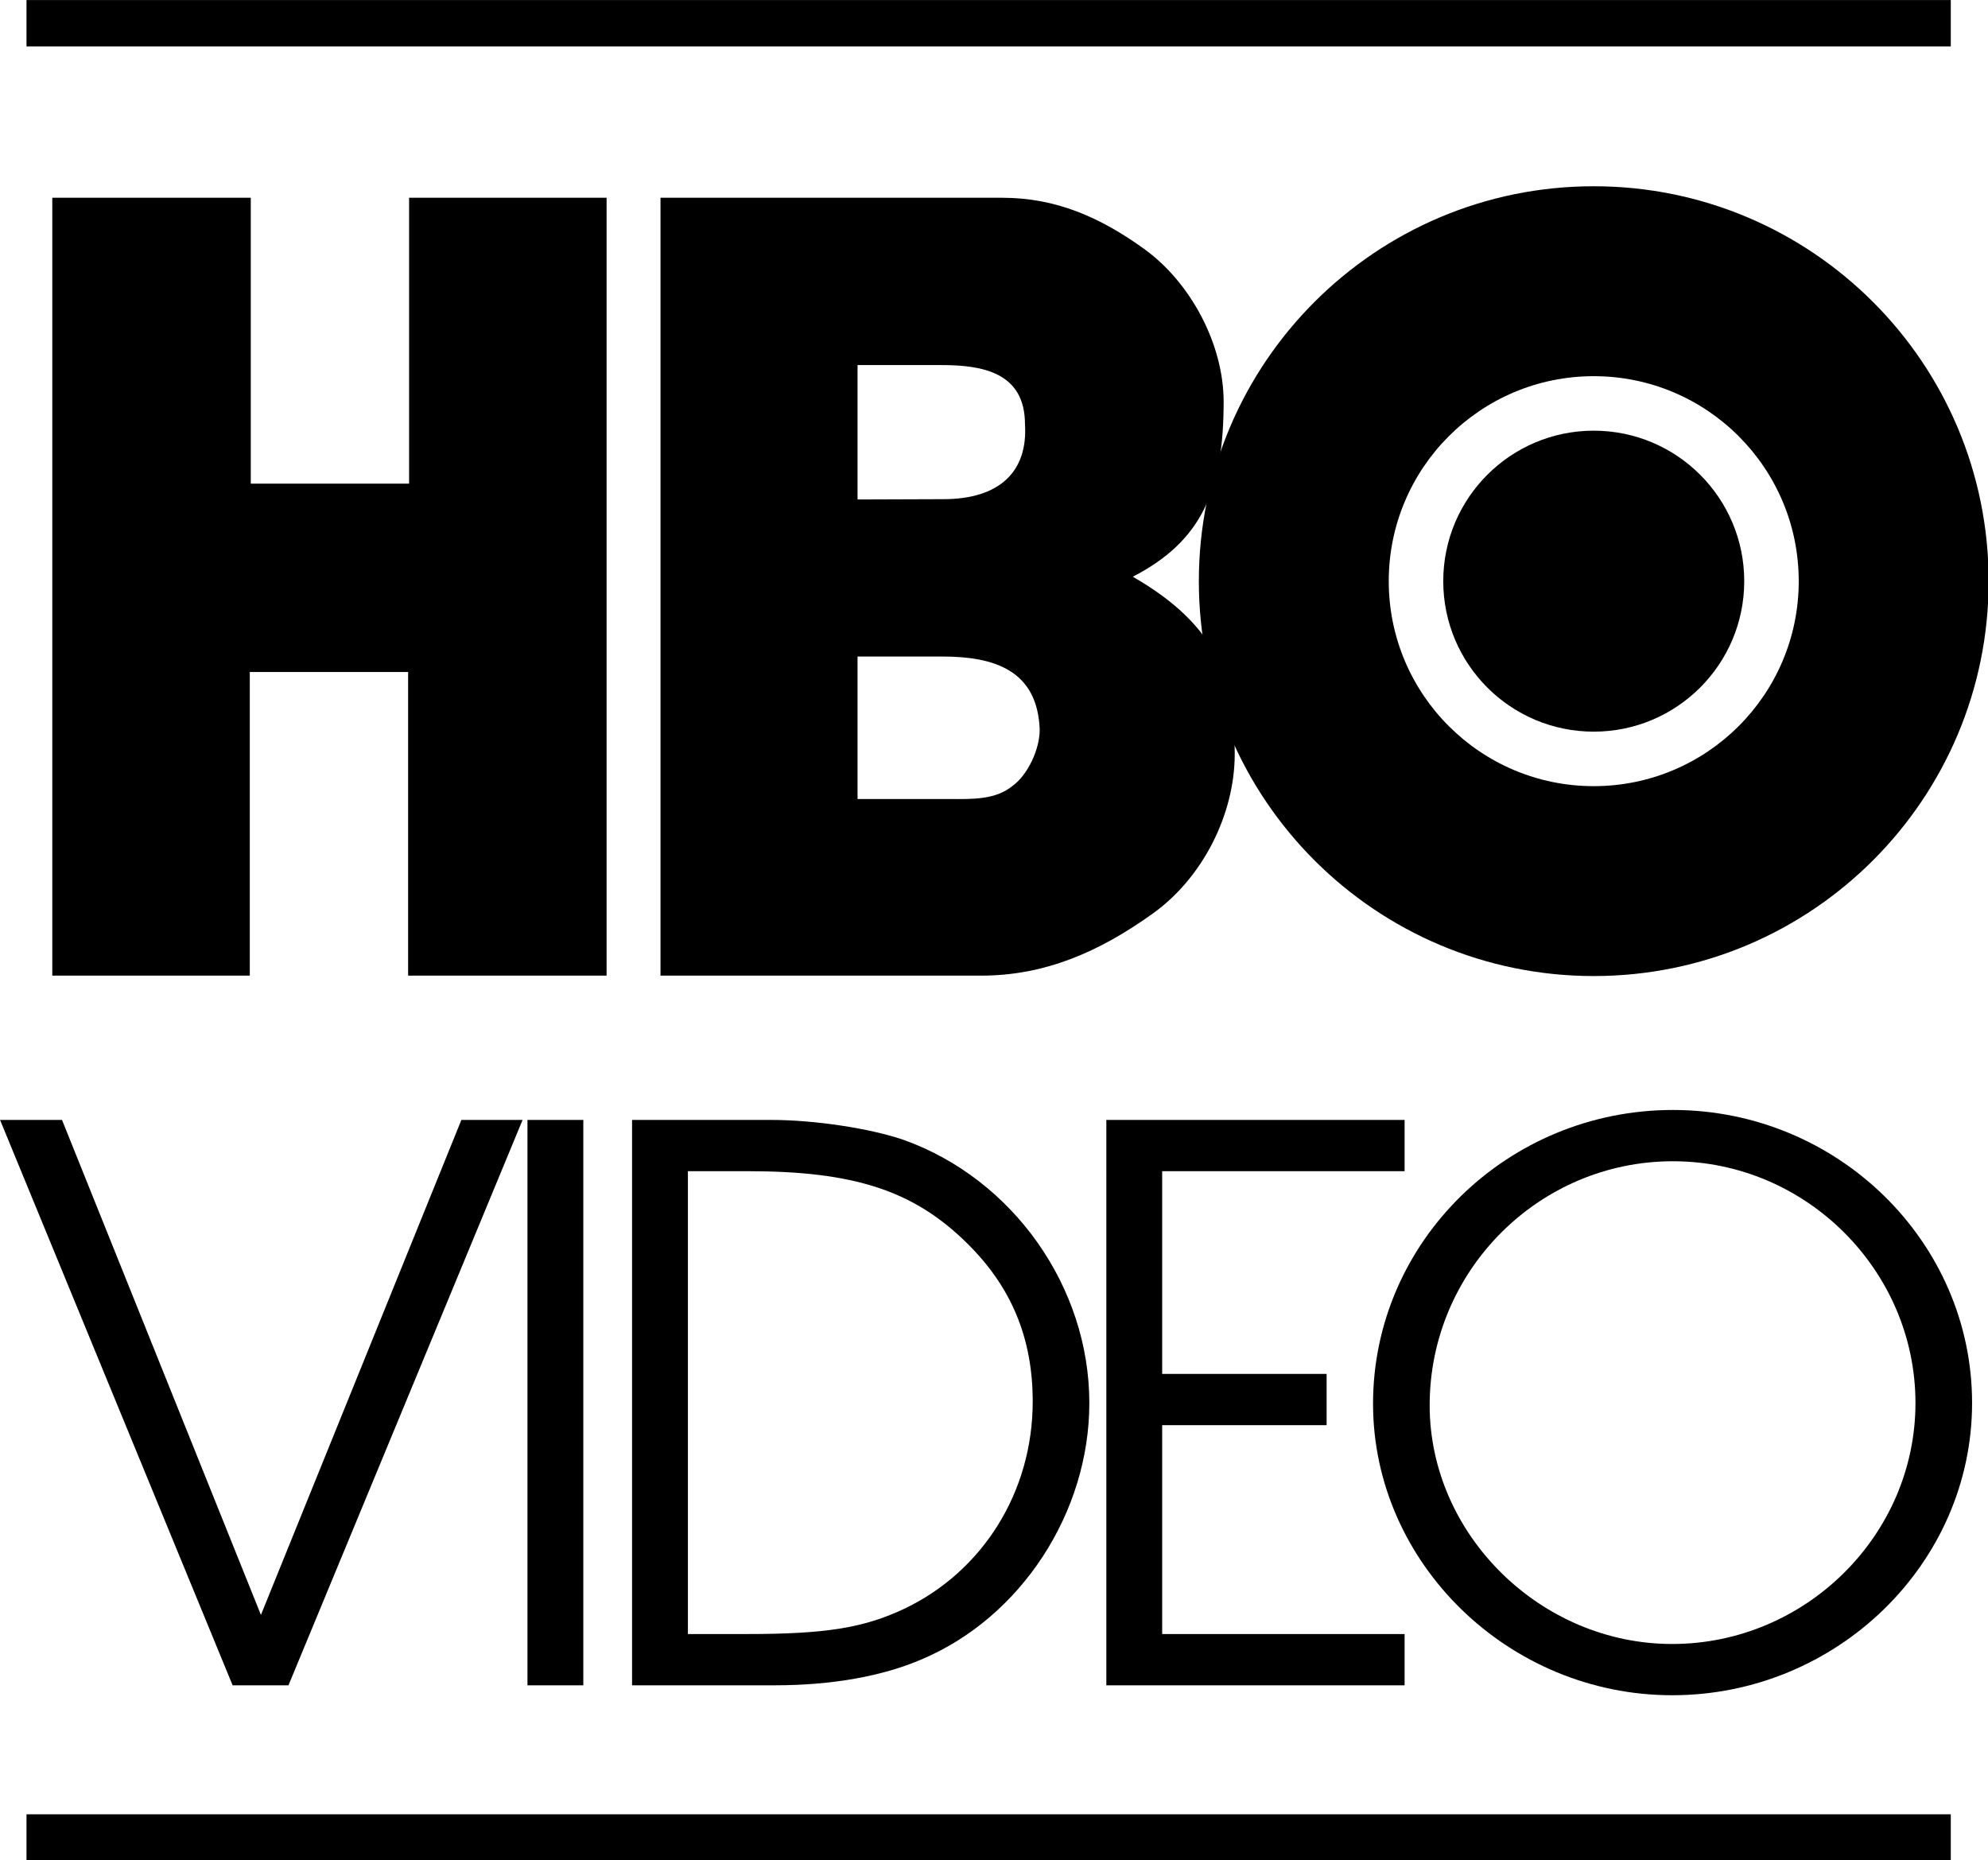
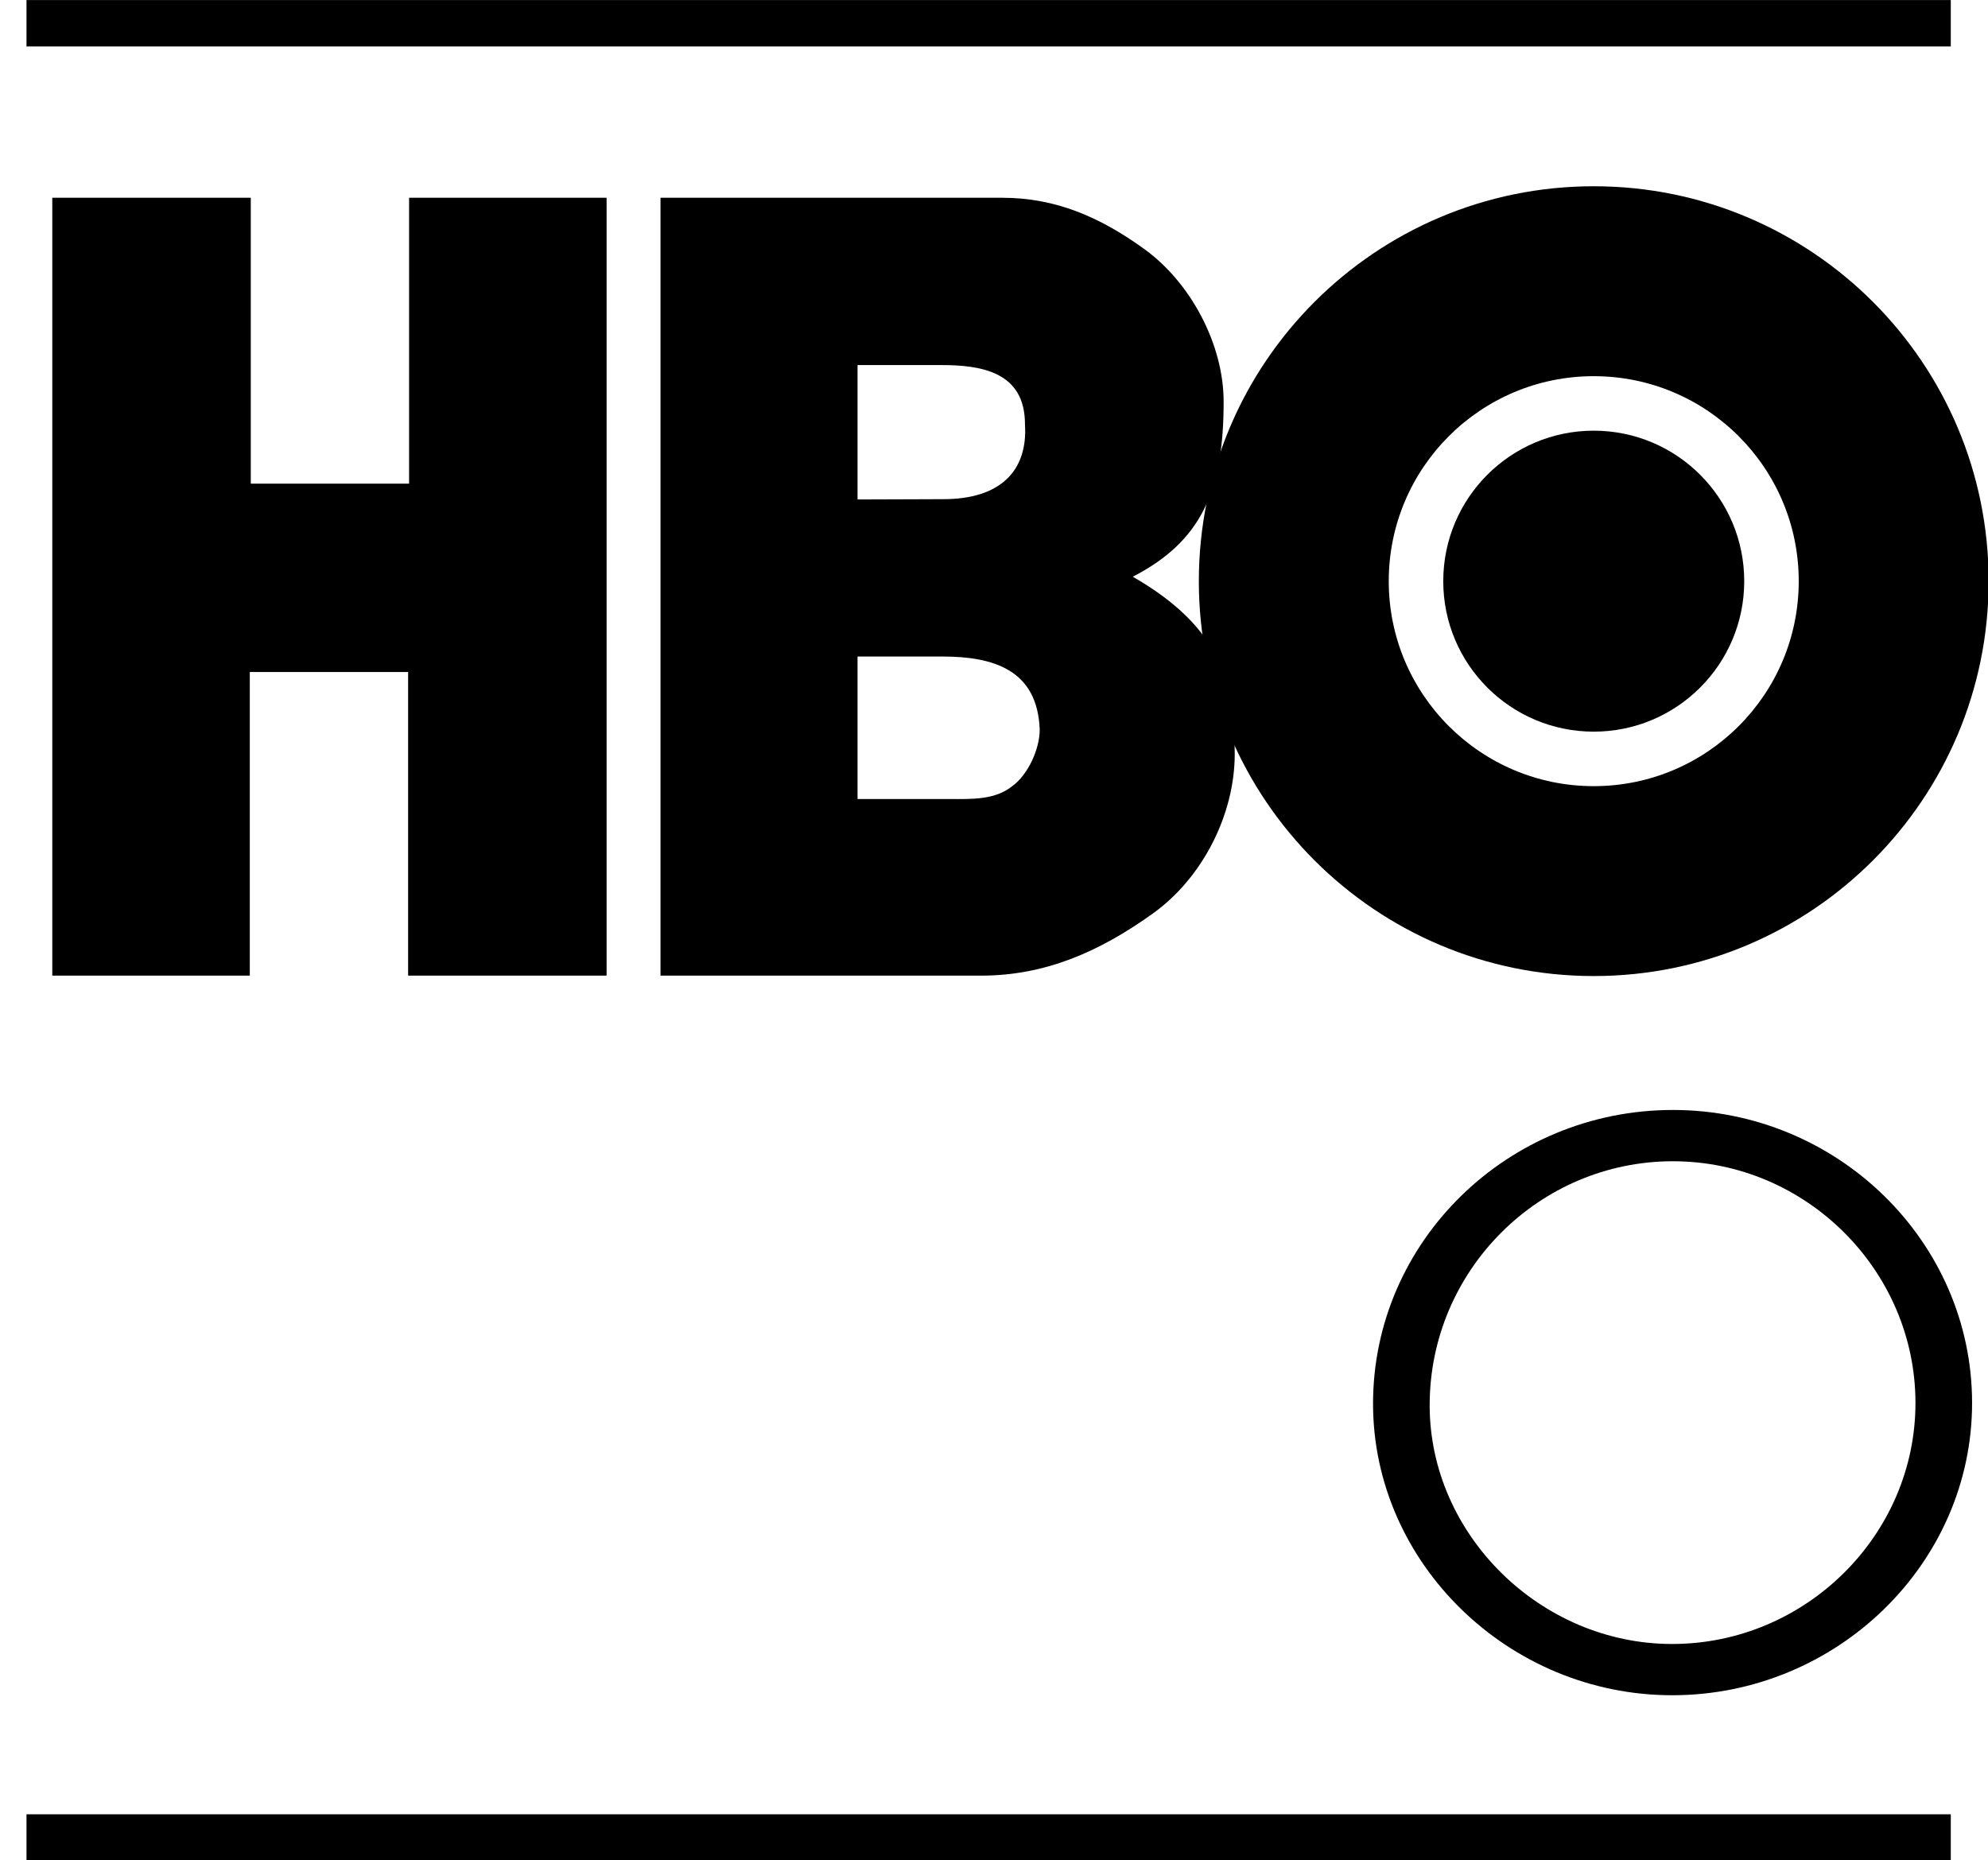
<svg xmlns="http://www.w3.org/2000/svg" xmlns:ns1="http://sodipodi.sourceforge.net/DTD/sodipodi-0.dtd" xmlns:ns2="http://www.inkscape.org/namespaces/inkscape" width="1000" height="935.606" viewBox="0 0 264.583 247.546" version="1.1" id="svg17919" ns1:docname="HBO Video.svg" ns2:version="0.92.2 (5c3e80d, 2017-08-06)">
  <defs id="defs17913" />
  <ns1:namedview id="base" pagecolor="#ffffff" bordercolor="#666666" borderopacity="1.0" ns2:pageopacity="0.0" ns2:pageshadow="2" ns2:zoom="0.35" ns2:cx="649.32079" ns2:cy="440.4814" ns2:document-units="px" ns2:current-layer="layer1" showgrid="false" units="px" ns2:window-width="1366" ns2:window-height="705" ns2:window-x="-8" ns2:window-y="-8" ns2:window-maximized="1" />
  <g ns2:label="Layer 1" ns2:groupmode="layer" id="layer1" transform="translate(0,-49.454)">
    <g id="g18723" transform="matrix(1.658,0,0,1.658,-21.786,16.836)" style="clip-rule:evenodd;fill-rule:evenodd">
-       <path id="path18713" d="m 13.144,109.57 h 4.974 l 15.967,39.733 16.091,-39.733 h 4.913 l -18.793,45.383 h -4.483 z m 42.336,0 h 4.483 v 45.383 H 55.48 Z m 12.879,41.268 h 4.772 c 6.264,0 9.334,-0.49 12.589,-2.025 6.326,-3.01 10.317,-9.396 10.317,-16.643 0,-5.098 -1.719,-9.213 -5.281,-12.713 -4.299,-4.238 -9.089,-5.773 -17.625,-5.773 h -4.772 z m -4.483,4.115 V 109.57 h 11.158 c 3.5,0 7.922,0.674 10.625,1.596 8.782,3.133 14.923,11.791 14.923,21.127 0,8.781 -5.465,17.195 -13.449,20.572 -3.132,1.352 -7.185,2.088 -11.791,2.088 z m 38.071,-45.383 h 23.942 v 4.114 H 106.43 v 16.275 h 13.199 v 4.113 H 106.43 v 16.766 h 19.459 v 4.115 h -23.942 z" ns2:connector-curvature="0" />
      <path id="path18715" d="m 147.428,108.771 c -13.264,0 -24.072,10.562 -24.072,23.582 0,12.773 10.869,23.398 24.012,23.398 13.203,0 24.074,-10.562 24.074,-23.459 -0.001,-12.958 -10.809,-23.521 -24.014,-23.521 z m 0,4.116 c 10.688,0 19.469,8.781 19.469,19.406 0,10.623 -8.844,19.344 -19.529,19.344 -10.562,0 -19.467,-8.781 -19.467,-19.16 -10e-4,-10.809 8.781,-19.59 19.527,-19.59 z m -132.162,52.42 v 3.72 h 154.466 v -3.72 z m 0,-145.628 v 3.722 h 154.466 v -3.722 z" ns2:connector-curvature="0" ns1:nodetypes="ssscsssscscccccccccc" />
      <path id="path18717" d="m 81.976,48.977 h 6.72 c 3.277,0 6.72,0.574 6.72,4.754 0.239,3.773 -2.019,6.011 -6.547,6.011 l -6.893,0.024 z M 66.159,97.988 h 25.732 c 5.083,0 9.438,-1.867 13.781,-4.981 4.016,-2.869 6.582,-7.974 6.582,-12.809 0,-5.692 -1.068,-10.14 -8.184,-14.231 5.516,-2.846 7.293,-6.902 7.293,-14.053 0,-4.588 -2.635,-9.571 -6.402,-12.274 -3.525,-2.542 -7.086,-4.092 -11.349,-4.092 H 66.159 Z M 81.976,83.813 V 72.372 h 6.802 c 4.118,0 7.644,1.067 7.821,5.871 0,1.558 -0.938,3.604 -2.167,4.505 -1.394,1.147 -3.277,1.065 -4.999,1.065 z" ns2:connector-curvature="0" ns1:nodetypes="cscccccscscscsccccsccsc" />
      <path id="path18719" d="m 141.072,82.778 c -9.088,0 -16.455,-7.367 -16.455,-16.454 0,-9.088 7.367,-16.455 16.455,-16.455 9.088,0 16.455,7.367 16.455,16.455 0,9.087 -7.367,16.454 -16.455,16.454 z m 0,15.243 c 17.506,0 31.699,-14.192 31.699,-31.698 0,-17.507 -14.193,-31.699 -31.699,-31.699 -17.508,0 -31.699,14.192 -31.699,31.699 0,17.507 14.191,31.698 31.699,31.698 z" ns2:connector-curvature="0" />
      <path id="path18721" d="m 141.072,78.403 c 6.67,0 12.08,-5.408 12.08,-12.079 0,-6.672 -5.41,-12.08 -12.08,-12.08 -6.672,0 -12.08,5.408 -12.08,12.08 0,6.671 5.408,12.079 12.08,12.079 z M 61.832,97.988 V 35.548 H 45.978 V 58.496 H 33.27 V 35.548 H 17.337 v 62.44 H 33.191 V 73.617 H 45.9 v 24.371 z" ns2:connector-curvature="0" />
    </g>
  </g>
</svg>